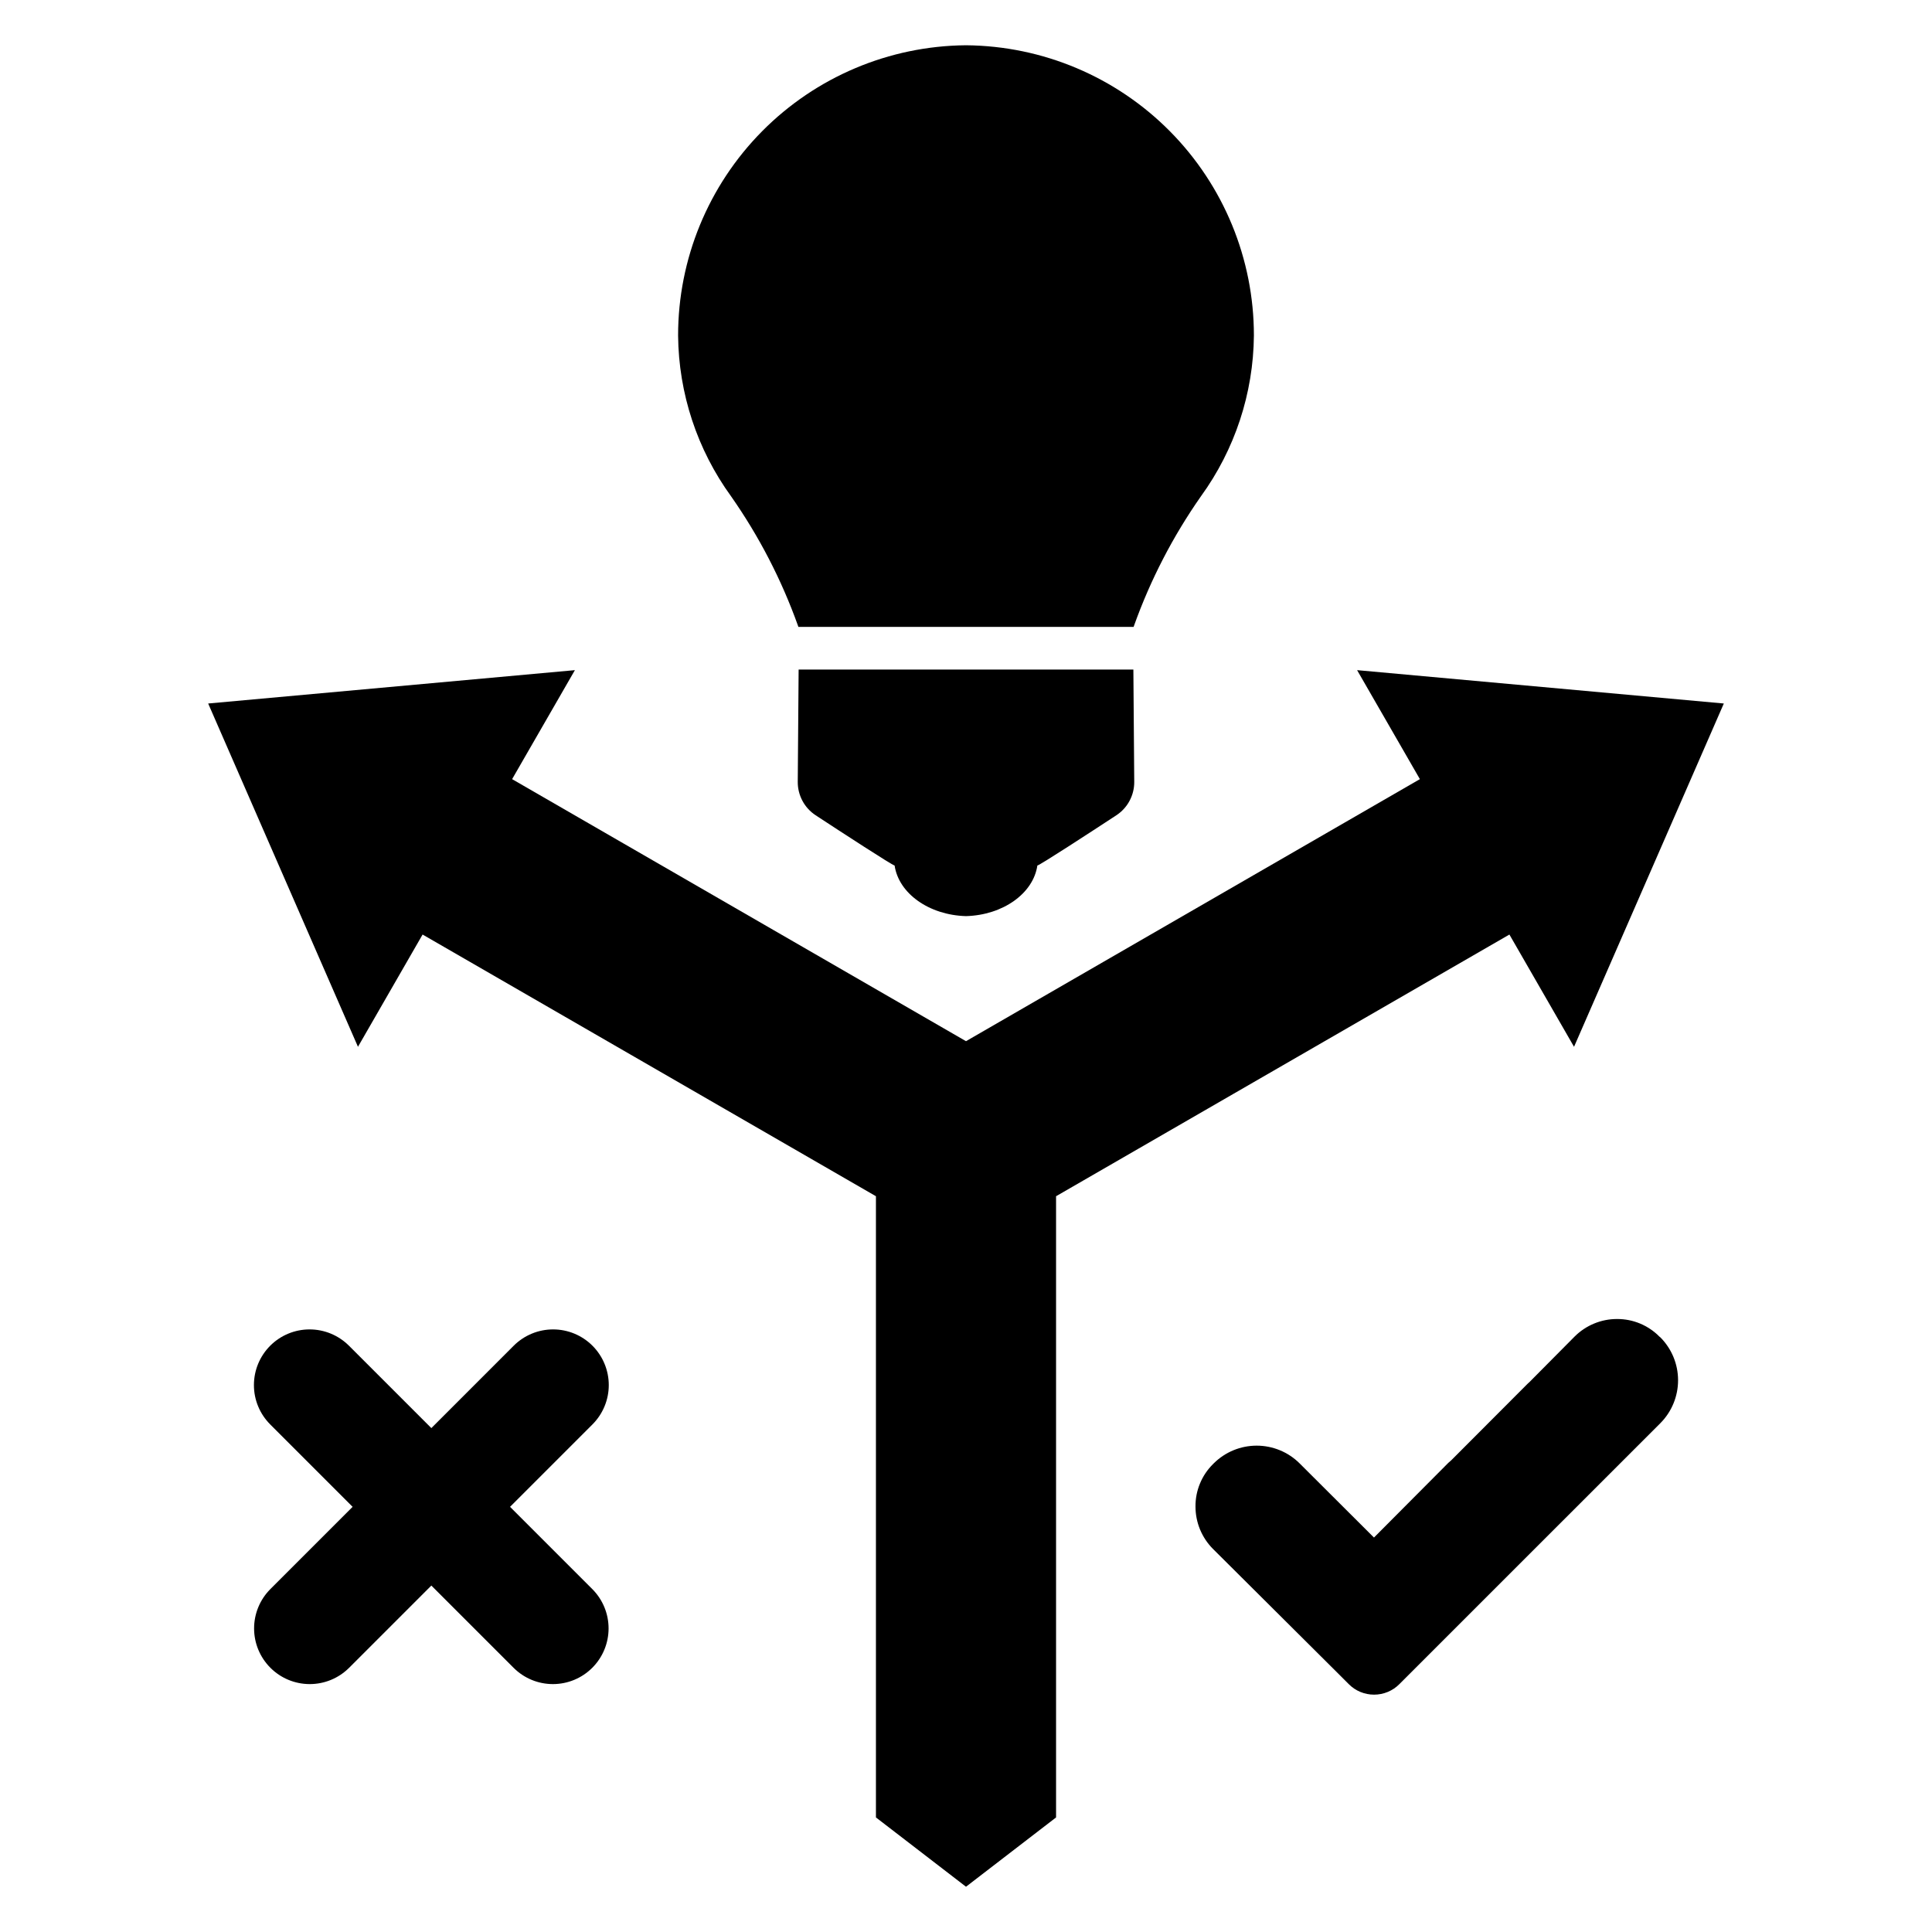
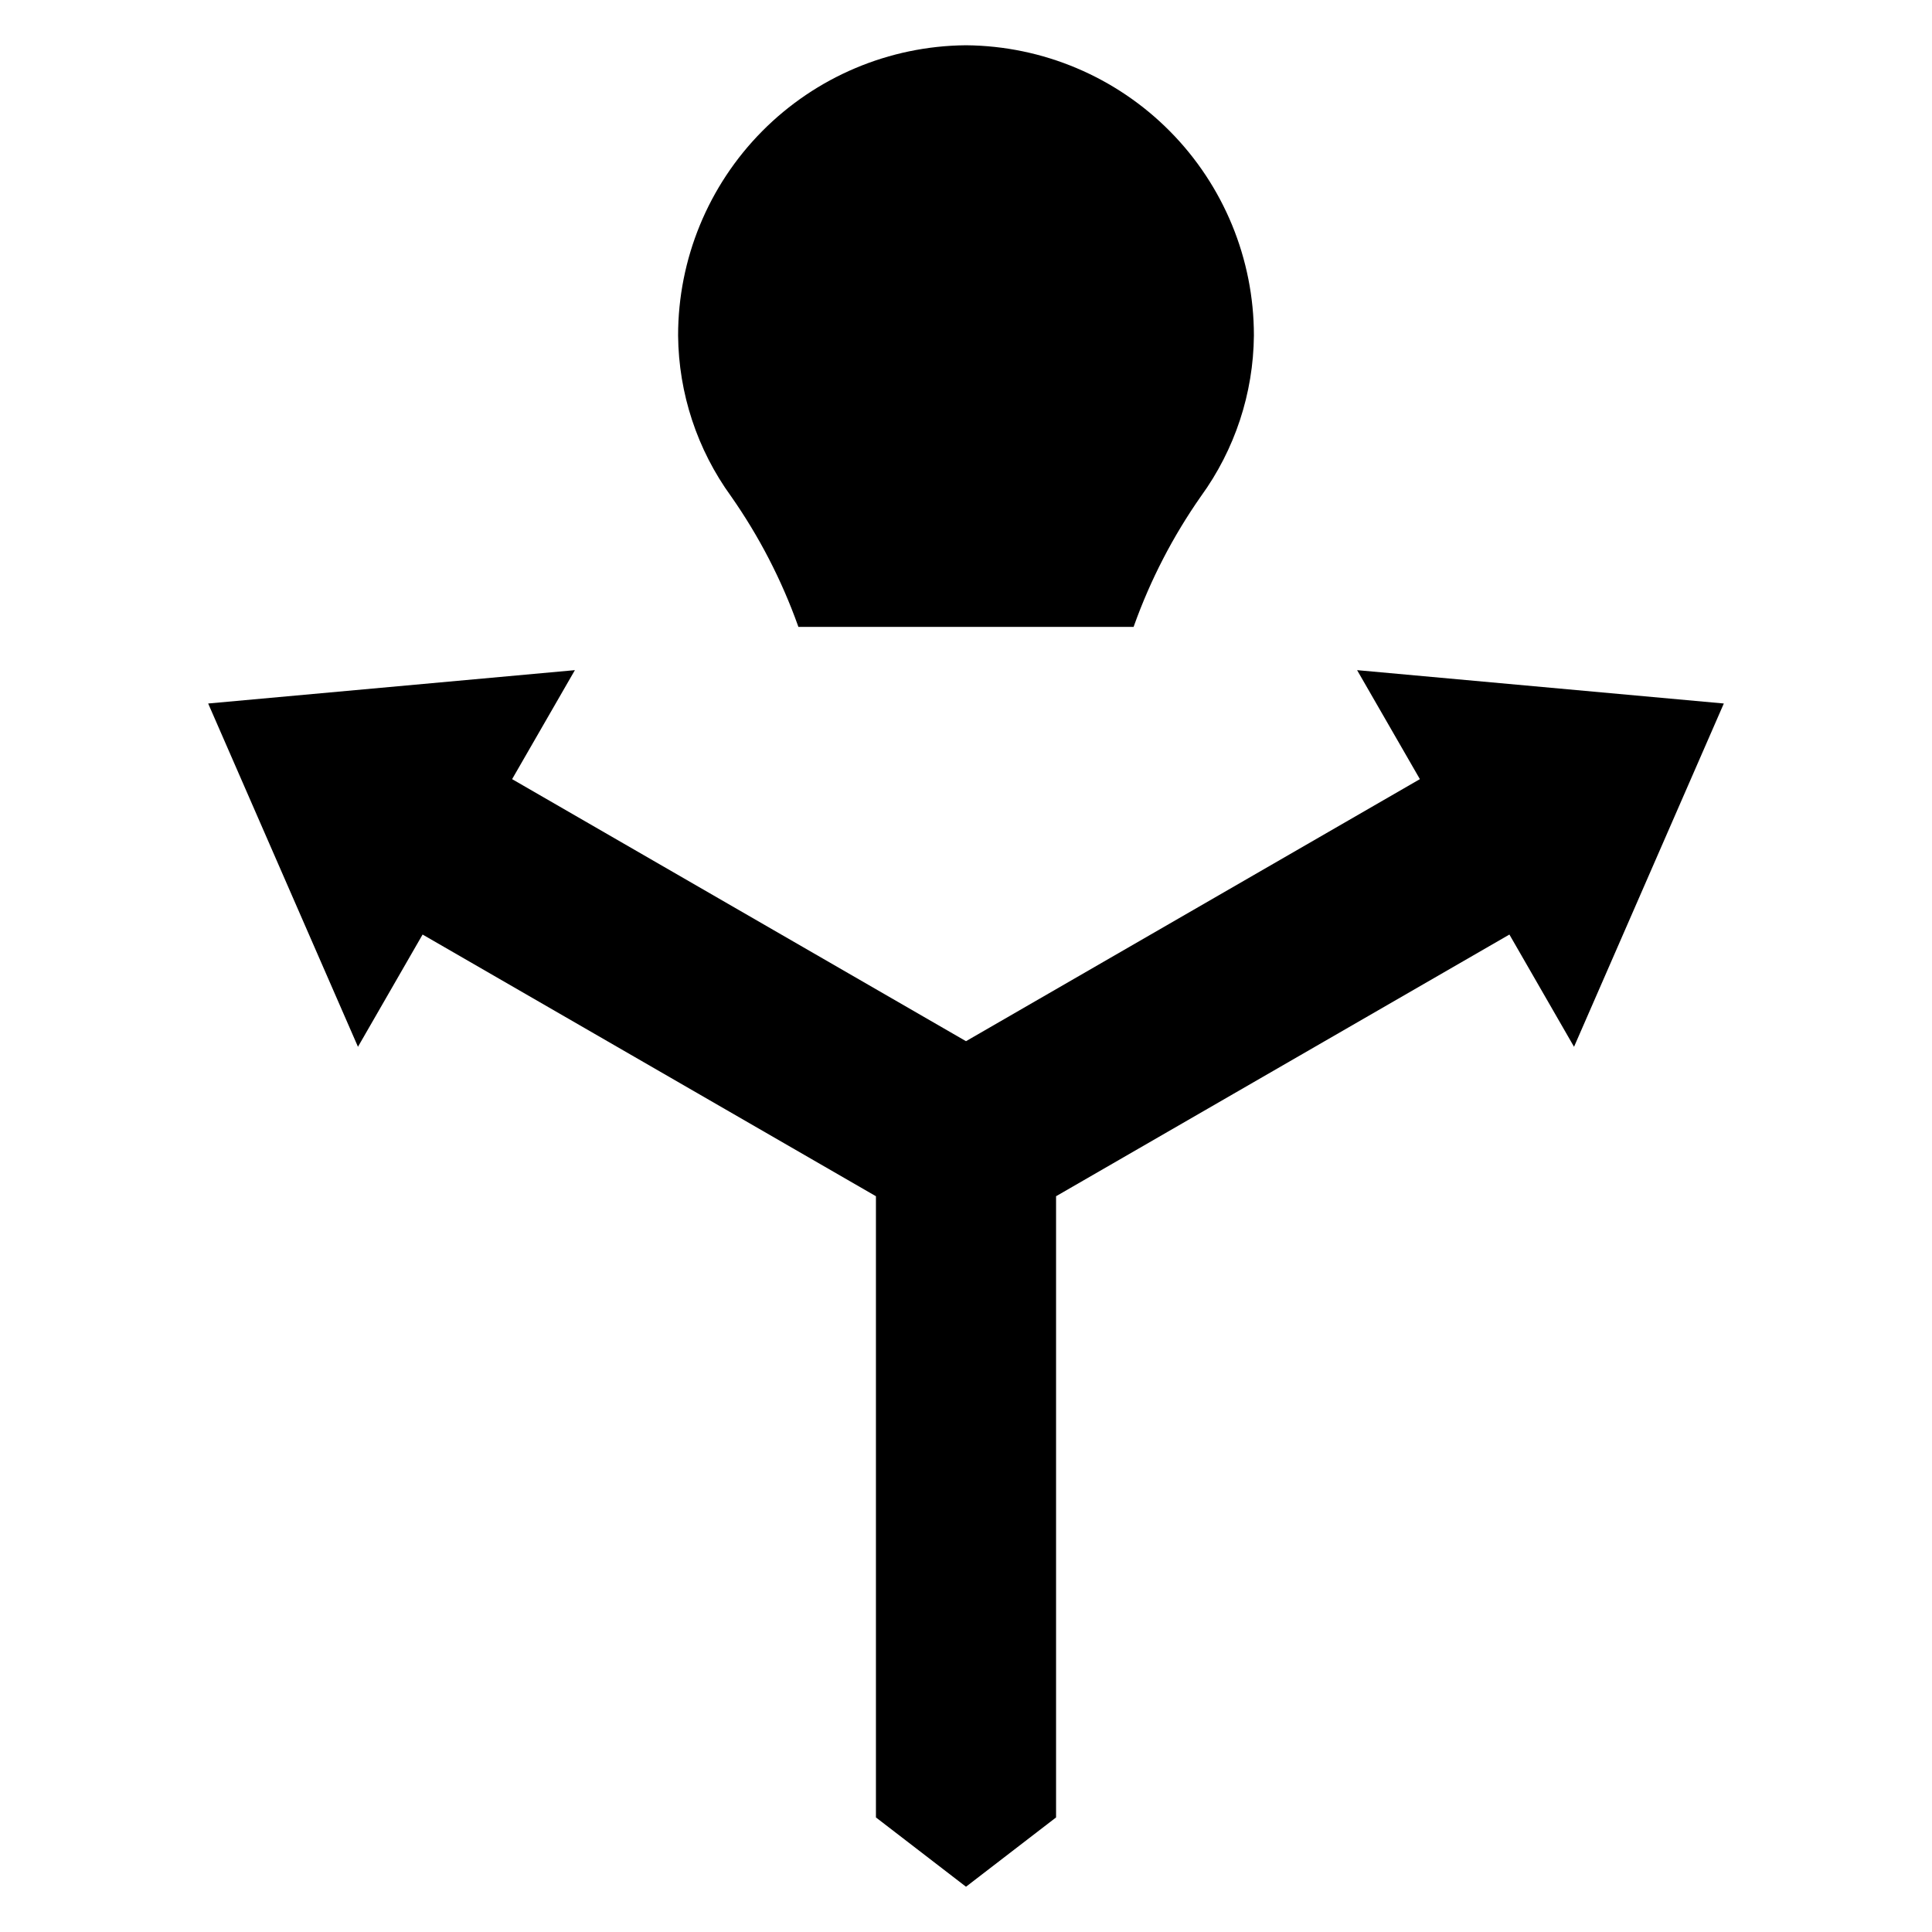
<svg xmlns="http://www.w3.org/2000/svg" width="60" height="60" viewBox="0 0 60 60" fill="none">
-   <path d="M30 20.794H24.802L24.775 24.28C24.773 24.486 24.824 24.689 24.921 24.871C25.018 25.053 25.16 25.207 25.332 25.32C26.179 25.875 27.693 26.861 27.783 26.88C27.91 27.744 28.848 28.419 30 28.451C31.152 28.419 32.09 27.744 32.216 26.88C32.307 26.861 33.821 25.875 34.668 25.32C34.84 25.207 34.982 25.053 35.079 24.871C35.176 24.689 35.227 24.486 35.225 24.28L35.198 20.794L30 20.794Z" fill="black" />
  <path d="M24.777 19.418C24.784 19.435 24.79 19.451 24.794 19.468H35.206C35.21 19.451 35.216 19.435 35.223 19.418C35.732 17.998 36.429 16.652 37.294 15.416C38.349 13.963 38.925 12.217 38.941 10.421C38.942 8.044 38.004 5.763 36.331 4.075C34.658 2.386 32.385 1.427 30.008 1.406H29.987C27.611 1.428 25.34 2.388 23.668 4.076C21.996 5.765 21.058 8.045 21.059 10.421C21.075 12.217 21.651 13.963 22.706 15.416C23.571 16.652 24.268 17.998 24.777 19.418Z" fill="black" />
  <path d="M48.883 32.509L53.535 21.848L42.146 20.812L44.096 24.197L30 32.335L15.904 24.197L17.854 20.812L6.465 21.848L11.117 32.509L13.124 29.023L27.203 37.15V56.442L30 58.594L32.797 56.442V37.15L46.876 29.023L48.883 32.509Z" fill="black" />
-   <path d="M18.399 41.792C18.075 41.468 17.635 41.286 17.177 41.286C16.718 41.286 16.279 41.468 15.954 41.792L13.396 44.351L10.837 41.792C10.512 41.468 10.073 41.286 9.614 41.286C9.156 41.286 8.716 41.468 8.392 41.792C8.068 42.116 7.886 42.556 7.886 43.014C7.885 43.473 8.068 43.913 8.392 44.237L10.951 46.796L8.392 49.355C8.07 49.68 7.89 50.119 7.891 50.576C7.892 51.033 8.074 51.471 8.397 51.794C8.72 52.118 9.159 52.3 9.616 52.301C10.073 52.302 10.512 52.122 10.837 51.8L13.396 49.241L15.955 51.8C16.279 52.122 16.718 52.302 17.175 52.301C17.633 52.3 18.071 52.118 18.394 51.794C18.717 51.471 18.899 51.033 18.9 50.576C18.901 50.119 18.721 49.68 18.399 49.355L15.84 46.796L18.399 44.237C18.56 44.076 18.687 43.886 18.774 43.676C18.861 43.466 18.906 43.242 18.906 43.015C18.906 42.788 18.861 42.563 18.774 42.353C18.687 42.143 18.56 41.953 18.399 41.792Z" fill="black" />
-   <path d="M51.56 41.529L51.537 41.512C51.365 41.337 51.16 41.199 50.934 41.104C50.708 41.01 50.465 40.962 50.22 40.963C49.974 40.962 49.731 41.011 49.504 41.105C49.277 41.199 49.071 41.337 48.897 41.512L47.49 42.93C47.467 42.949 47.444 42.969 47.423 42.992L45.069 45.351C45.038 45.376 45.008 45.402 44.979 45.43L42.67 47.75L40.361 45.447C40.007 45.094 39.527 44.896 39.027 44.896C38.527 44.896 38.047 45.094 37.693 45.447L37.671 45.469C37.497 45.641 37.359 45.846 37.266 46.073C37.172 46.299 37.125 46.541 37.127 46.786C37.127 47.032 37.175 47.276 37.269 47.502C37.364 47.73 37.502 47.936 37.676 48.109L41.381 51.797L41.886 52.301C41.989 52.405 42.111 52.488 42.246 52.544C42.382 52.6 42.526 52.629 42.673 52.629C42.819 52.629 42.964 52.6 43.099 52.544C43.235 52.488 43.357 52.405 43.46 52.301L51.565 44.197C51.918 43.842 52.115 43.362 52.114 42.861C52.113 42.361 51.914 41.882 51.56 41.529Z" fill="black" />
</svg>